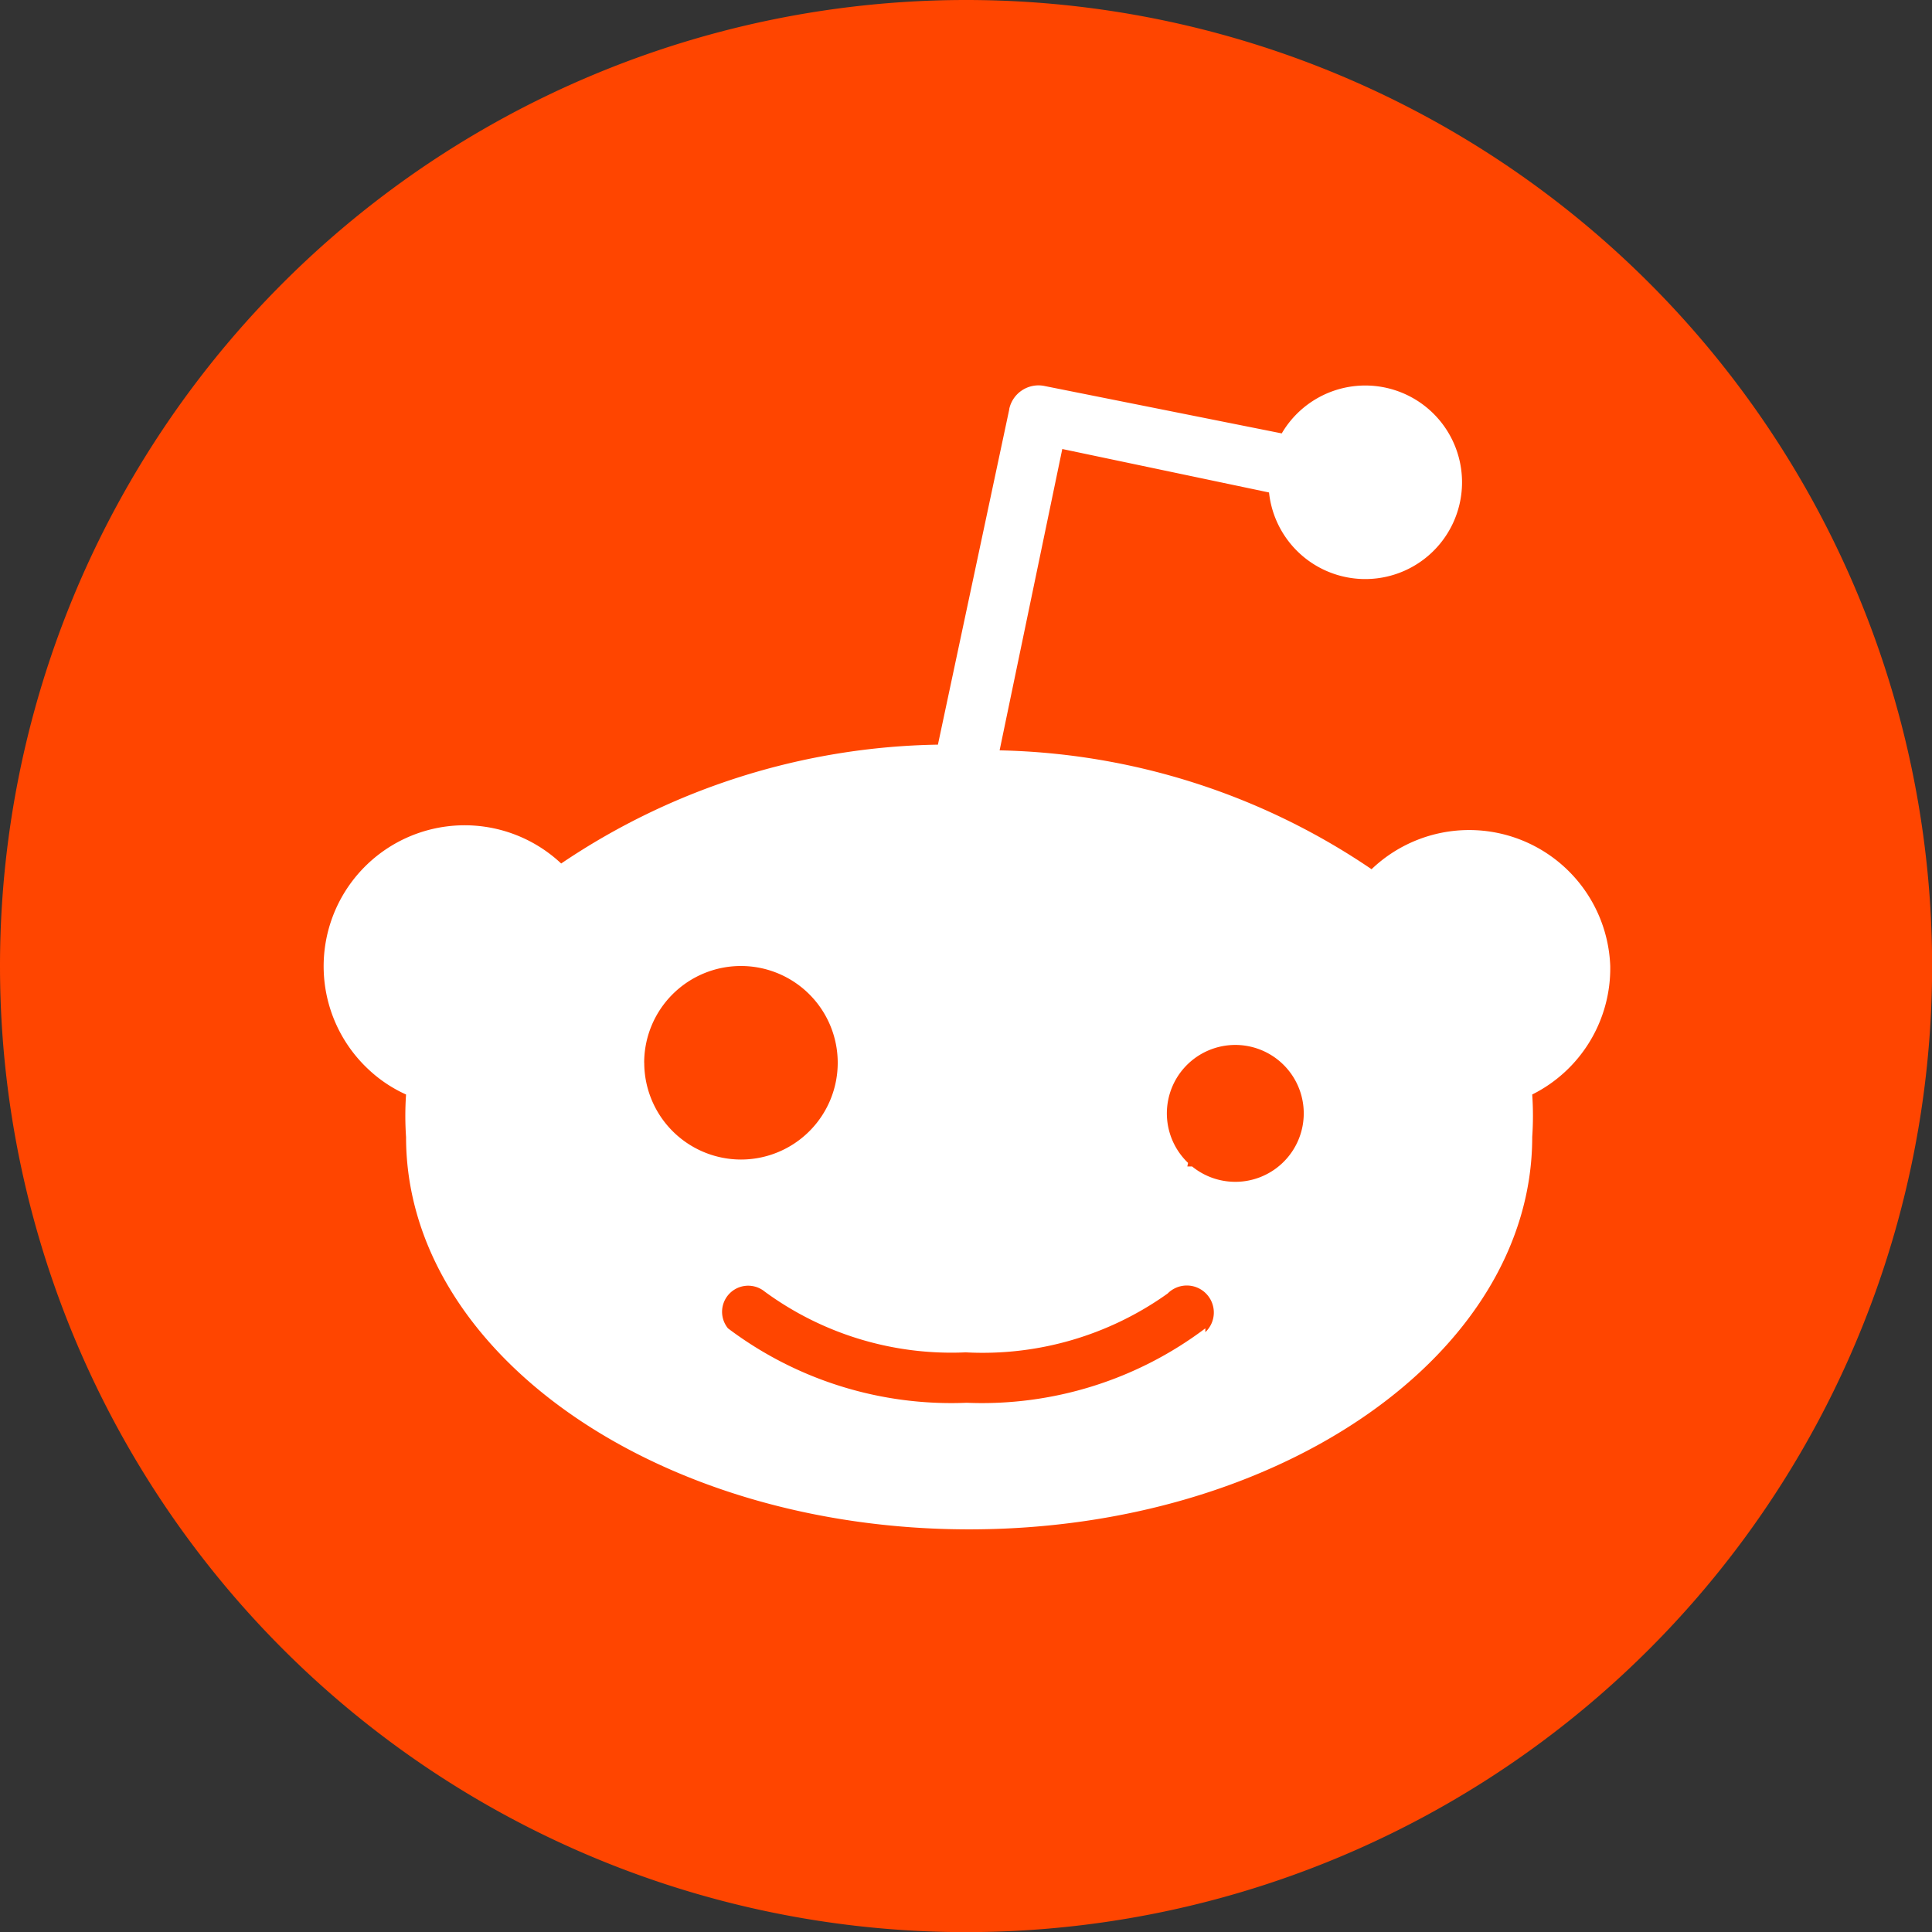
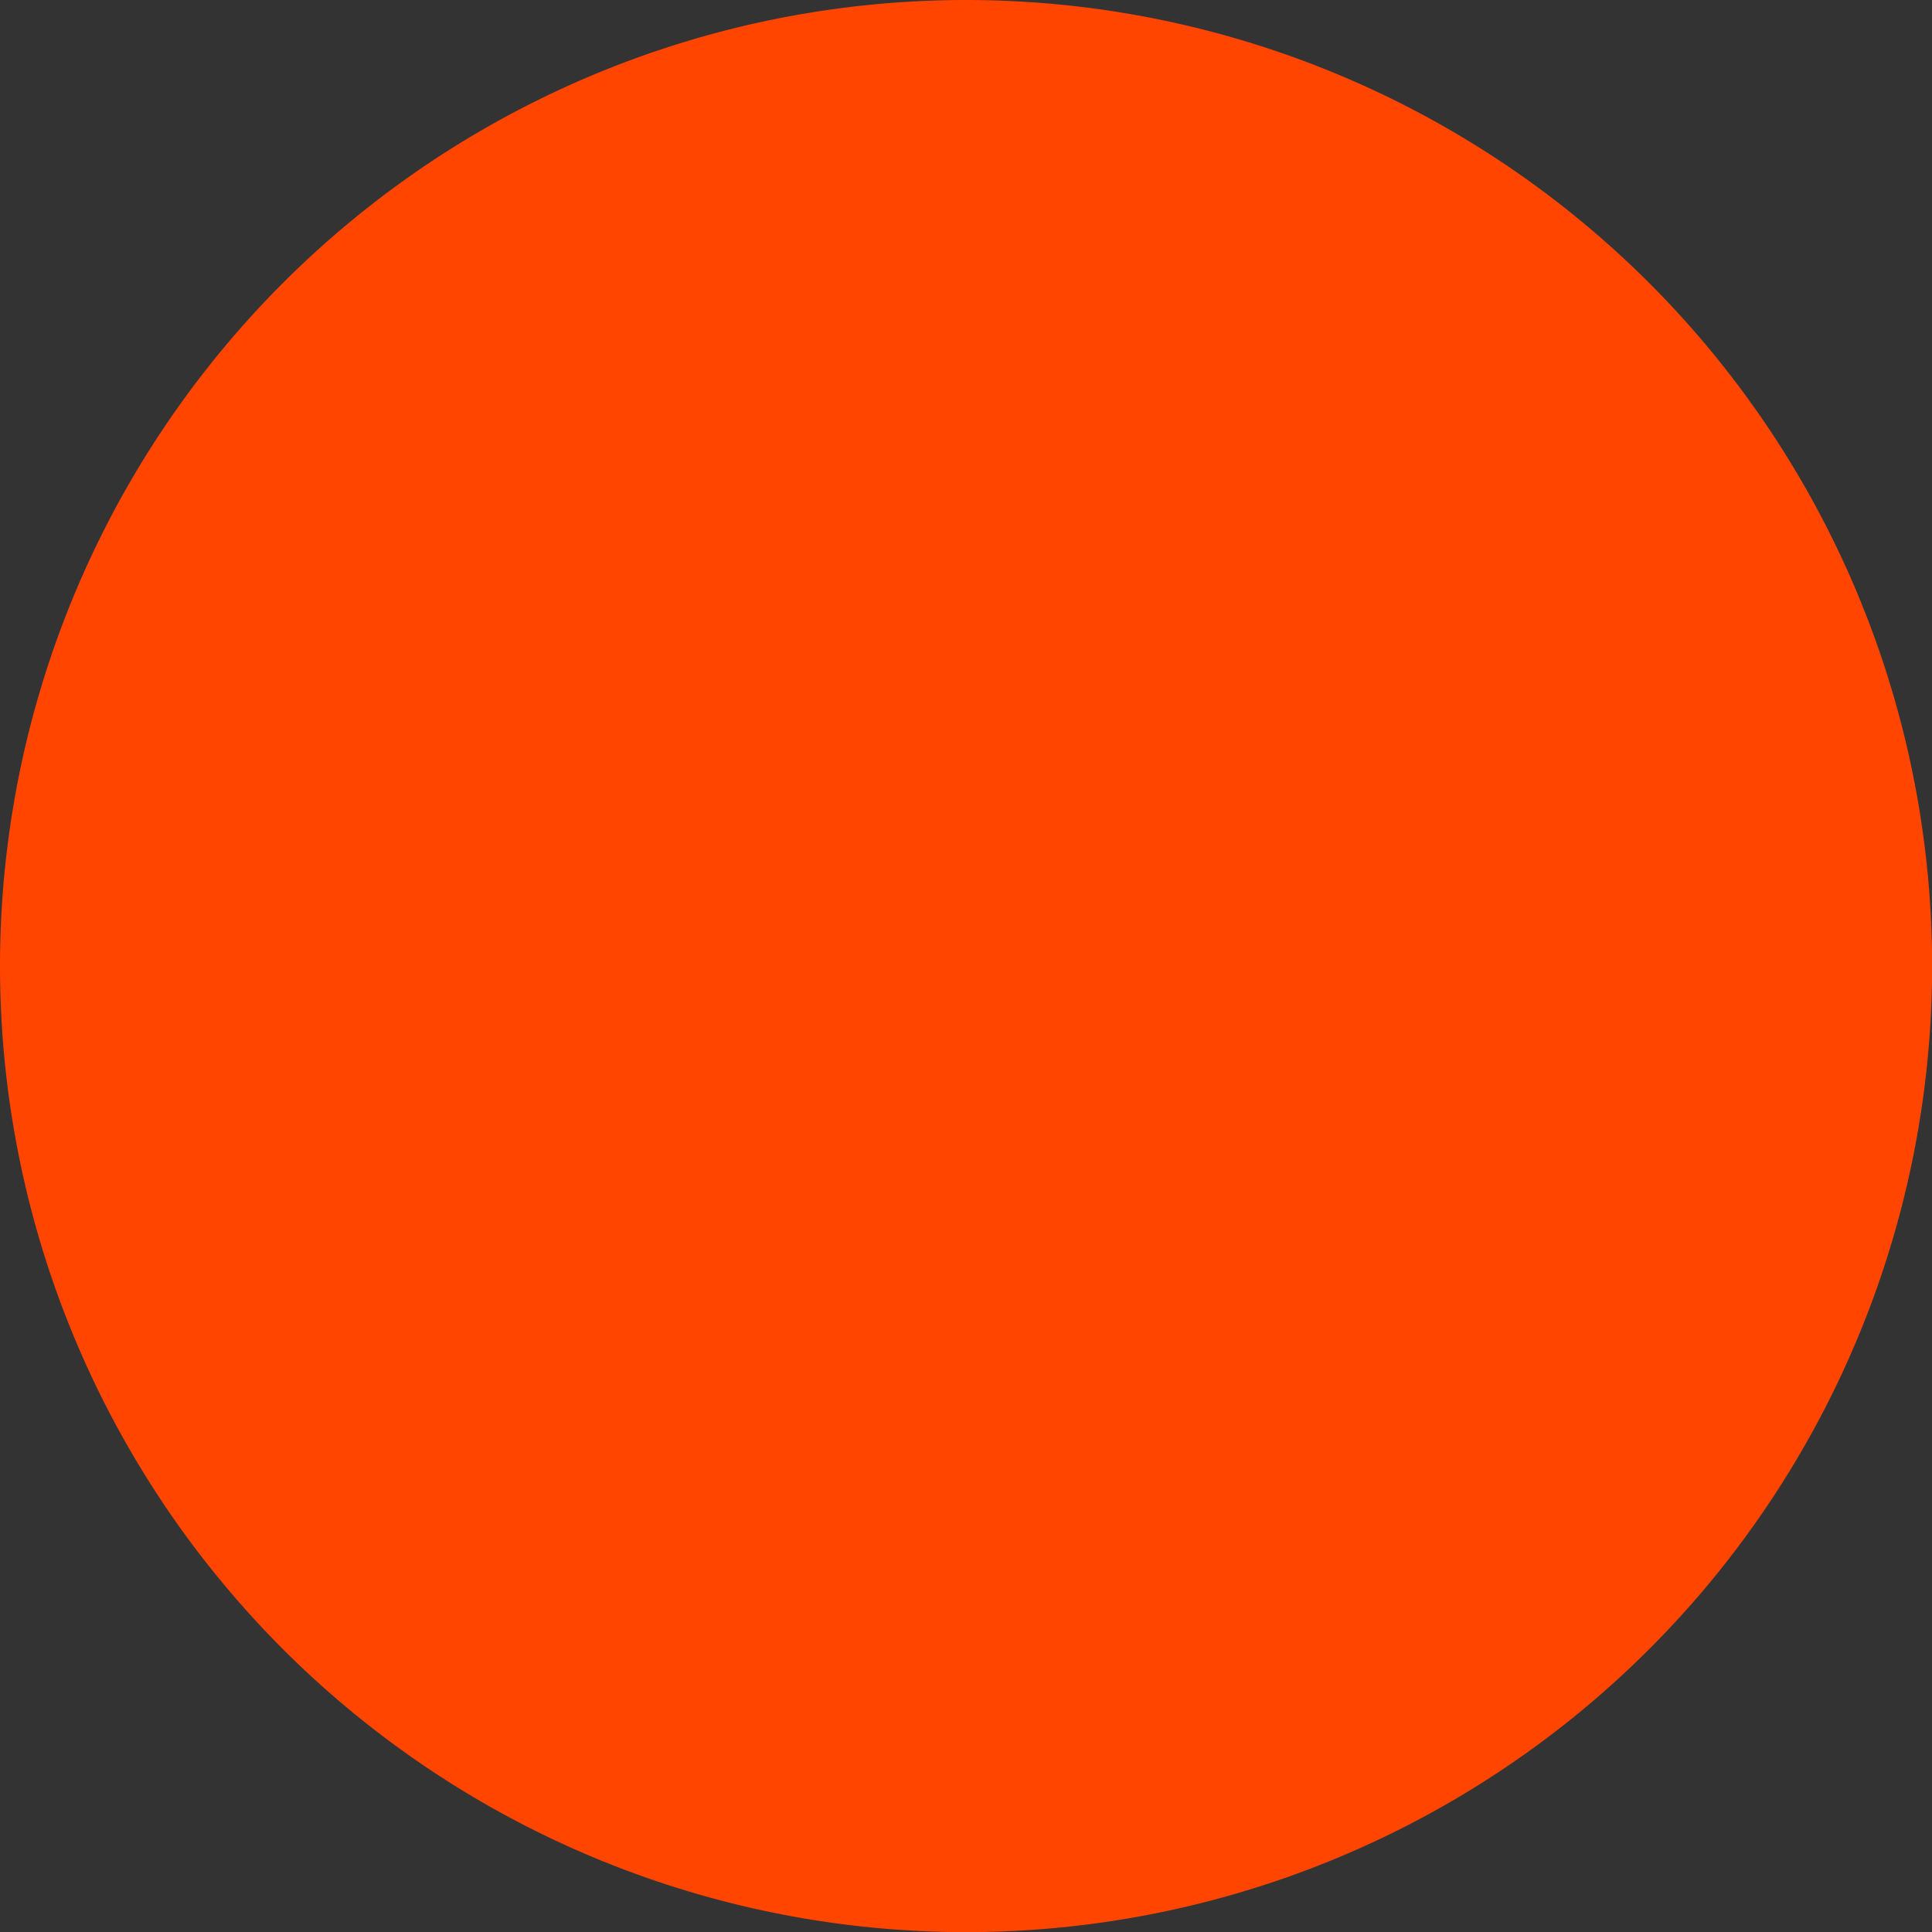
<svg xmlns="http://www.w3.org/2000/svg" id="Component_40_1" data-name="Component 40 – 1" width="139.591" height="139.591" viewBox="0 0 139.591 139.591">
  <rect x="0" y="0" width="139.591" height="139.591" fill="#333333" stroke="none" />
  <path id="Path_219" data-name="Path 219" d="M69.8,0A69.8,69.8,0,1,1,0,69.8,69.8,69.8,0,0,1,69.8,0Z" fill="#ff4500" />
-   <path id="Path_218" data-name="Path 218" d="M232.023,205.747a10.2,10.2,0,0,0-17.245-6.992,49.621,49.621,0,0,0-26.874-8.588l4.528-21.773,14.938,3.14a6.992,6.992,0,1,0,.919-4.268l-17.106-3.418A2.162,2.162,0,0,0,188.6,165.5v.035l-5.153,24.219a50,50,0,0,0-27.221,8.588,10.187,10.187,0,1,0-13.949,14.851,9.87,9.87,0,0,0,2.741,1.839,22.673,22.673,0,0,0,0,3.071c0,15.632,18.217,28.348,40.684,28.348s40.684-12.7,40.684-28.348a22.673,22.673,0,0,0,0-3.071A10.188,10.188,0,0,0,232.023,205.747Zm-69.8,6.992a6.992,6.992,0,1,1,6.992,6.992A7,7,0,0,1,162.228,212.739Zm40.545,19.188a26.8,26.8,0,0,1-17.245,5.378,26.8,26.8,0,0,1-17.245-5.378,1.886,1.886,0,0,1,2.654-2.654,22.8,22.8,0,0,0,14.521,4.389,22.972,22.972,0,0,0,14.591-4.251,1.951,1.951,0,1,1,2.724,2.793h0v-.278Zm-1.249-11.954a4.945,4.945,0,1,1,.295.26h-.347Z" transform="translate(-115.68 -135.952)" fill="#fff" />
</svg>